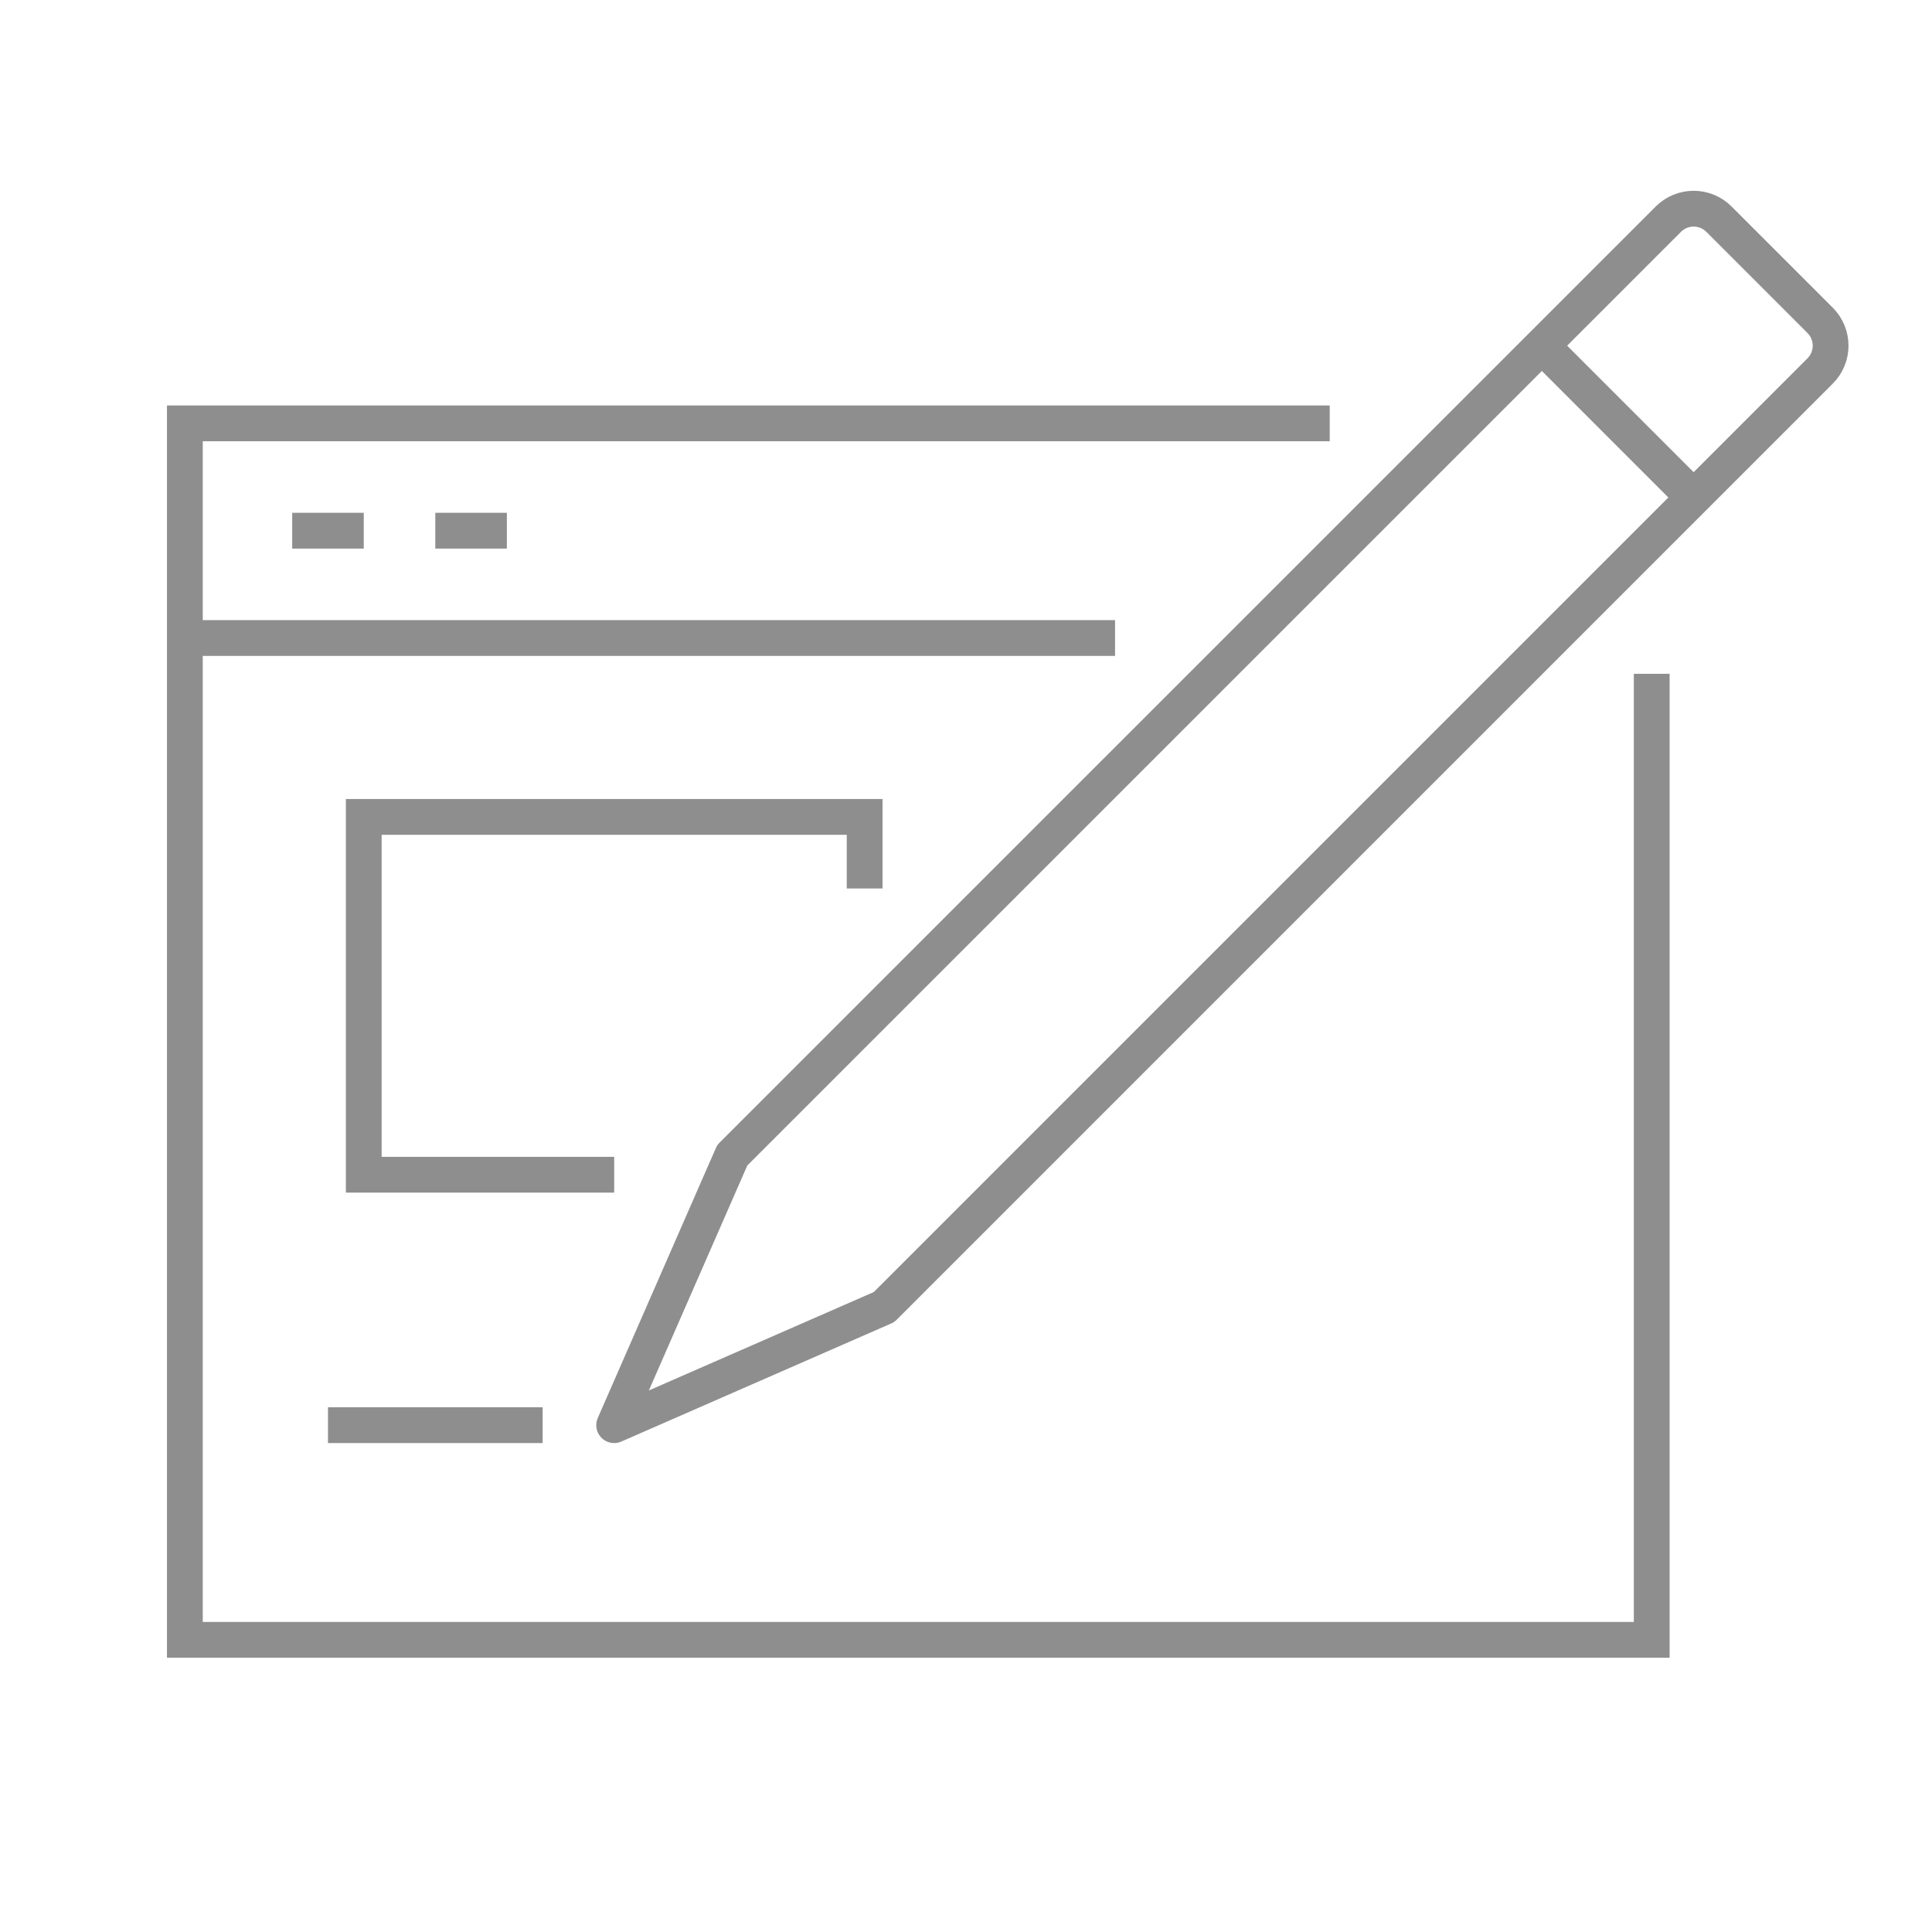
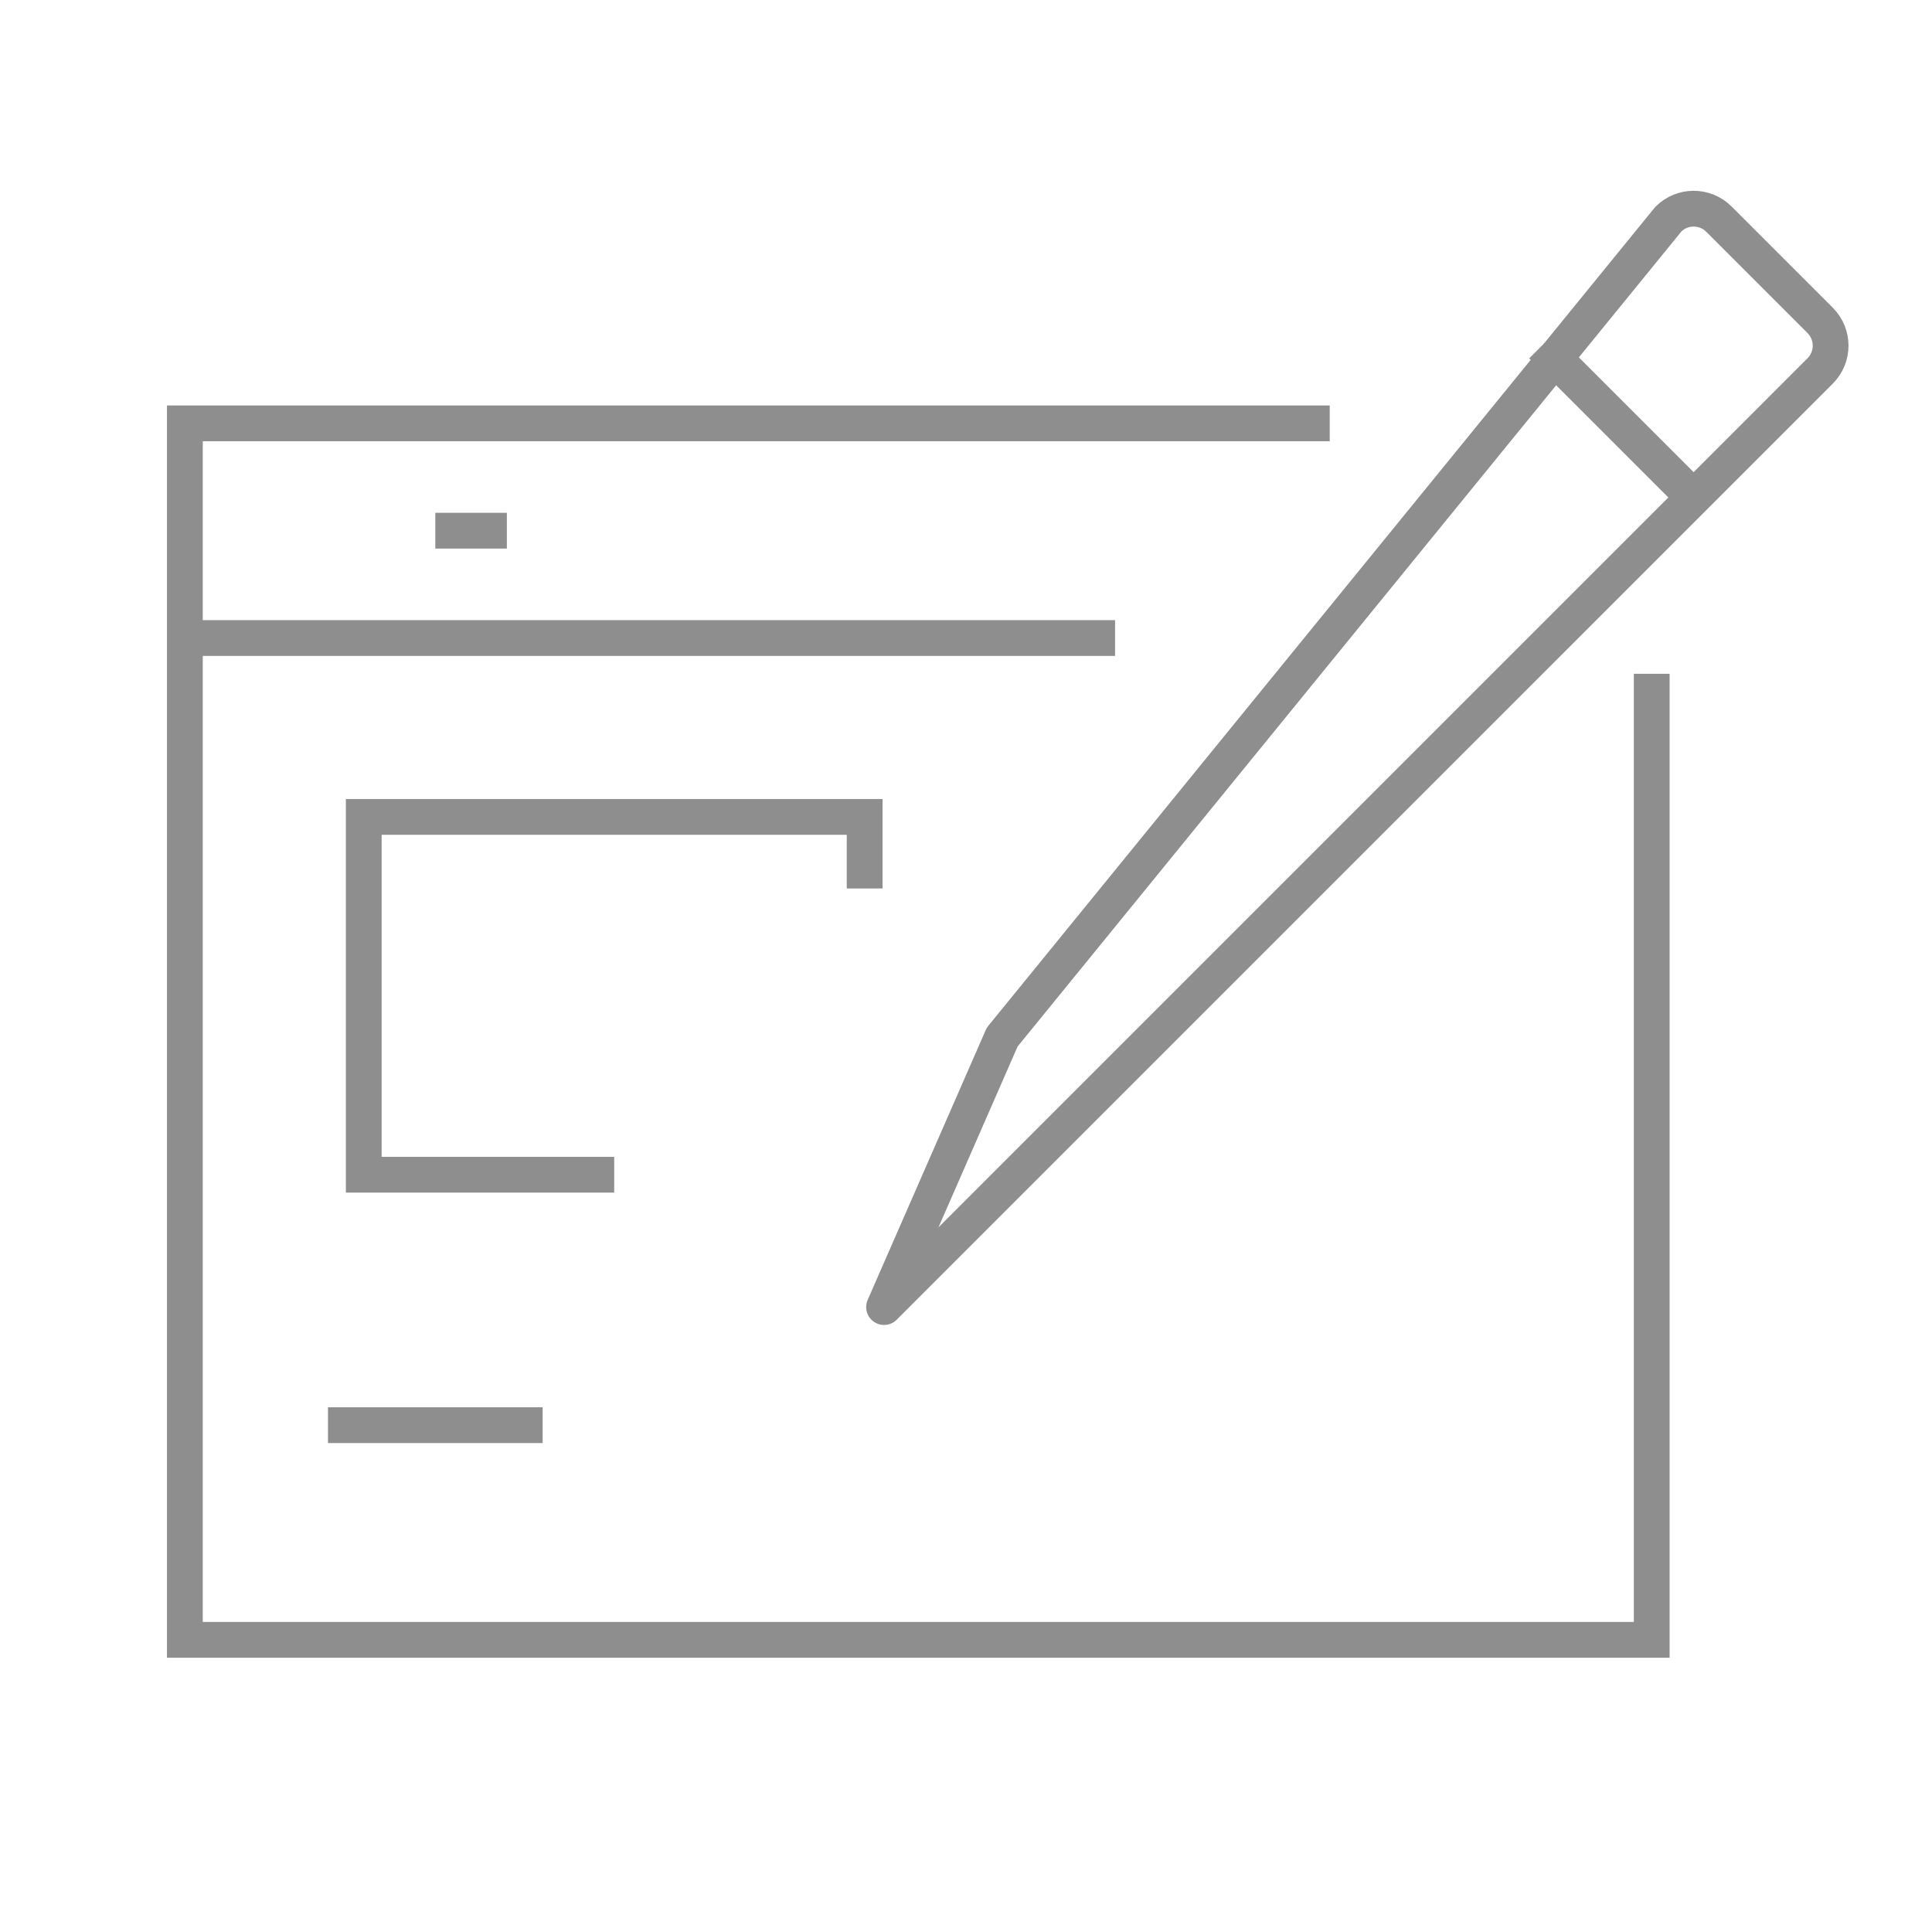
<svg xmlns="http://www.w3.org/2000/svg" version="1.1" id="icons" x="0px" y="0px" width="54px" height="54px" viewBox="0 0 54 54" enable-background="new 0 0 54 54" xml:space="preserve">
  <g>
    <polyline fill="none" stroke="#8E8E8E" stroke-miterlimit="10" points="46.166,18.833 46.166,45.834 5.167,45.834 5.167,11.833    37.166,11.833  " />
    <line fill="none" stroke="#8E8E8E" stroke-miterlimit="10" x1="5.167" y1="17.833" x2="31.166" y2="17.833" />
-     <line fill="none" stroke="#8E8E8E" stroke-miterlimit="10" x1="8.167" y1="14.833" x2="10.167" y2="14.833" />
    <line fill="none" stroke="#8E8E8E" stroke-miterlimit="10" x1="12.167" y1="14.833" x2="14.167" y2="14.833" />
    <polyline fill="none" stroke="#8E8E8E" stroke-miterlimit="10" points="17.167,32.834 10.167,32.834 10.167,22.833 24.167,22.833    24.167,24.833  " />
    <line fill="none" stroke="#8E8E8E" stroke-miterlimit="10" x1="9.167" y1="39.834" x2="15.167" y2="39.834" />
-     <path fill="none" stroke="#8E8E8E" stroke-linejoin="round" stroke-miterlimit="10" d="M50.873,10.369L24.71,36.533l-7.544,3.301   l3.301-7.545L46.631,6.126c0.391-0.391,1.023-0.391,1.414,0l2.828,2.828C51.264,9.345,51.264,9.978,50.873,10.369z" />
+     <path fill="none" stroke="#8E8E8E" stroke-linejoin="round" stroke-miterlimit="10" d="M50.873,10.369L24.71,36.533l3.301-7.545L46.631,6.126c0.391-0.391,1.023-0.391,1.414,0l2.828,2.828C51.264,9.345,51.264,9.978,50.873,10.369z" />
    <line fill="none" stroke="#8E8E8E" stroke-miterlimit="10" x1="43.096" y1="9.662" x2="47.338" y2="13.905" />
  </g>
</svg>